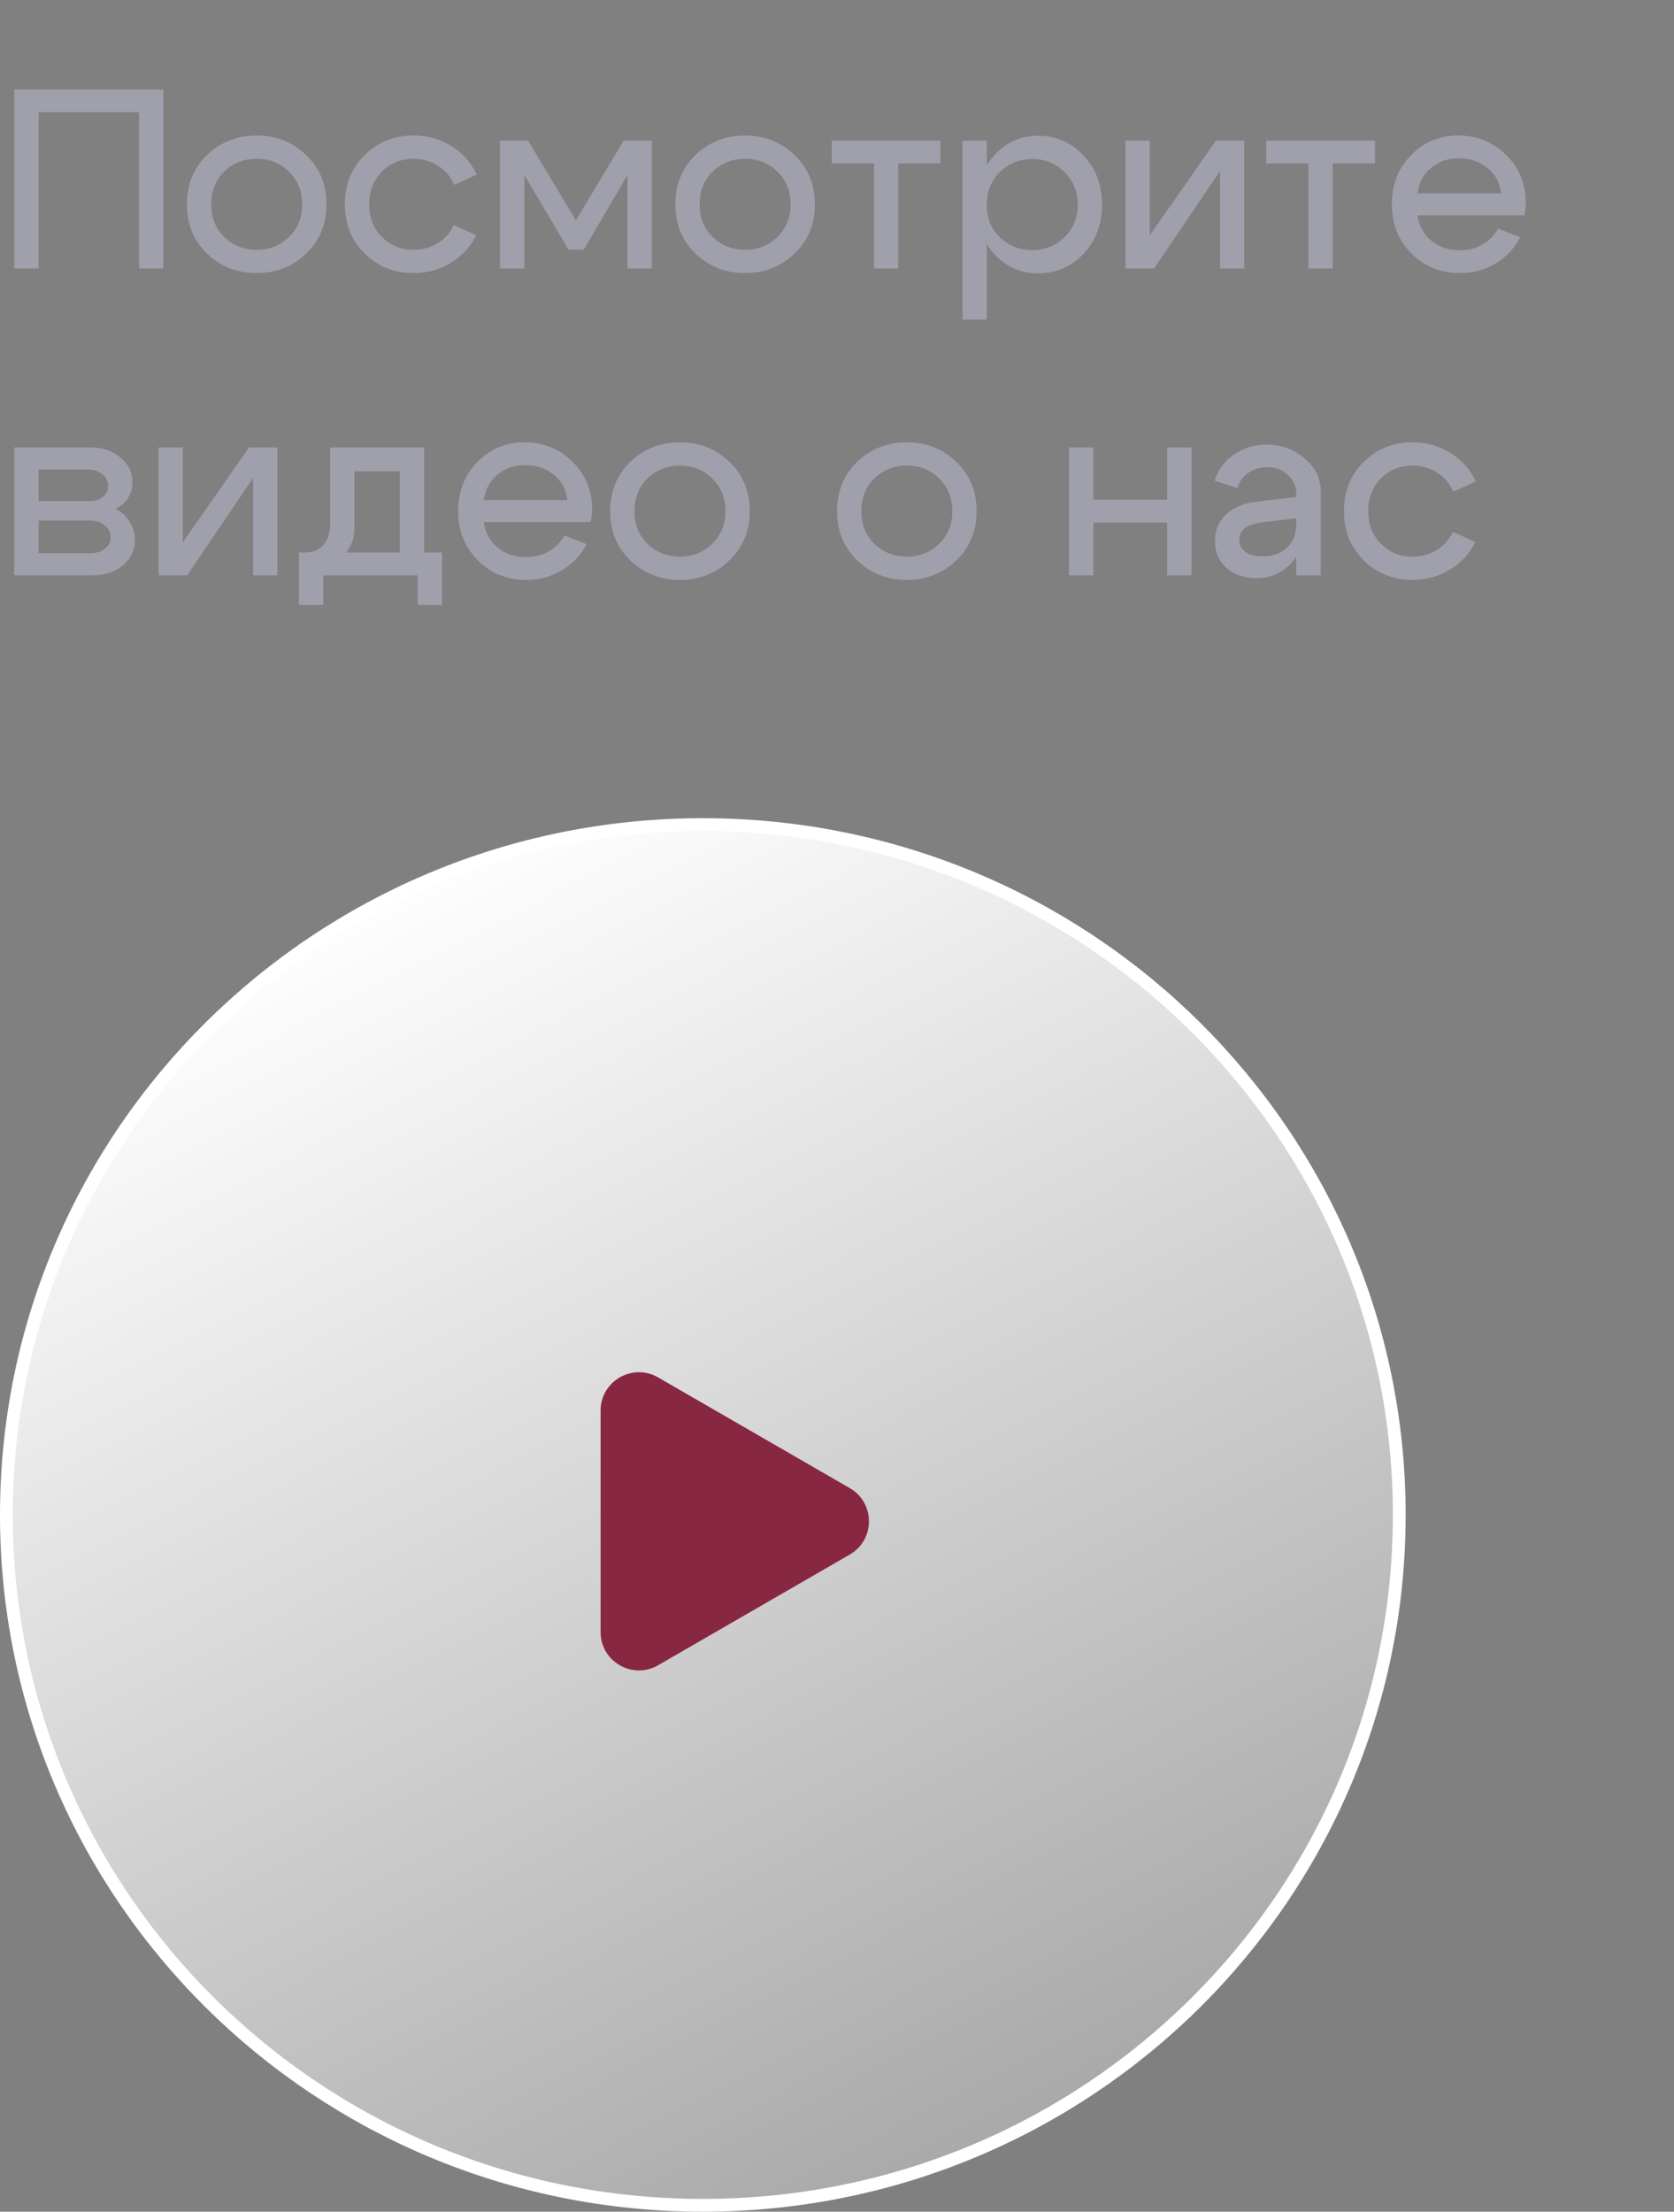
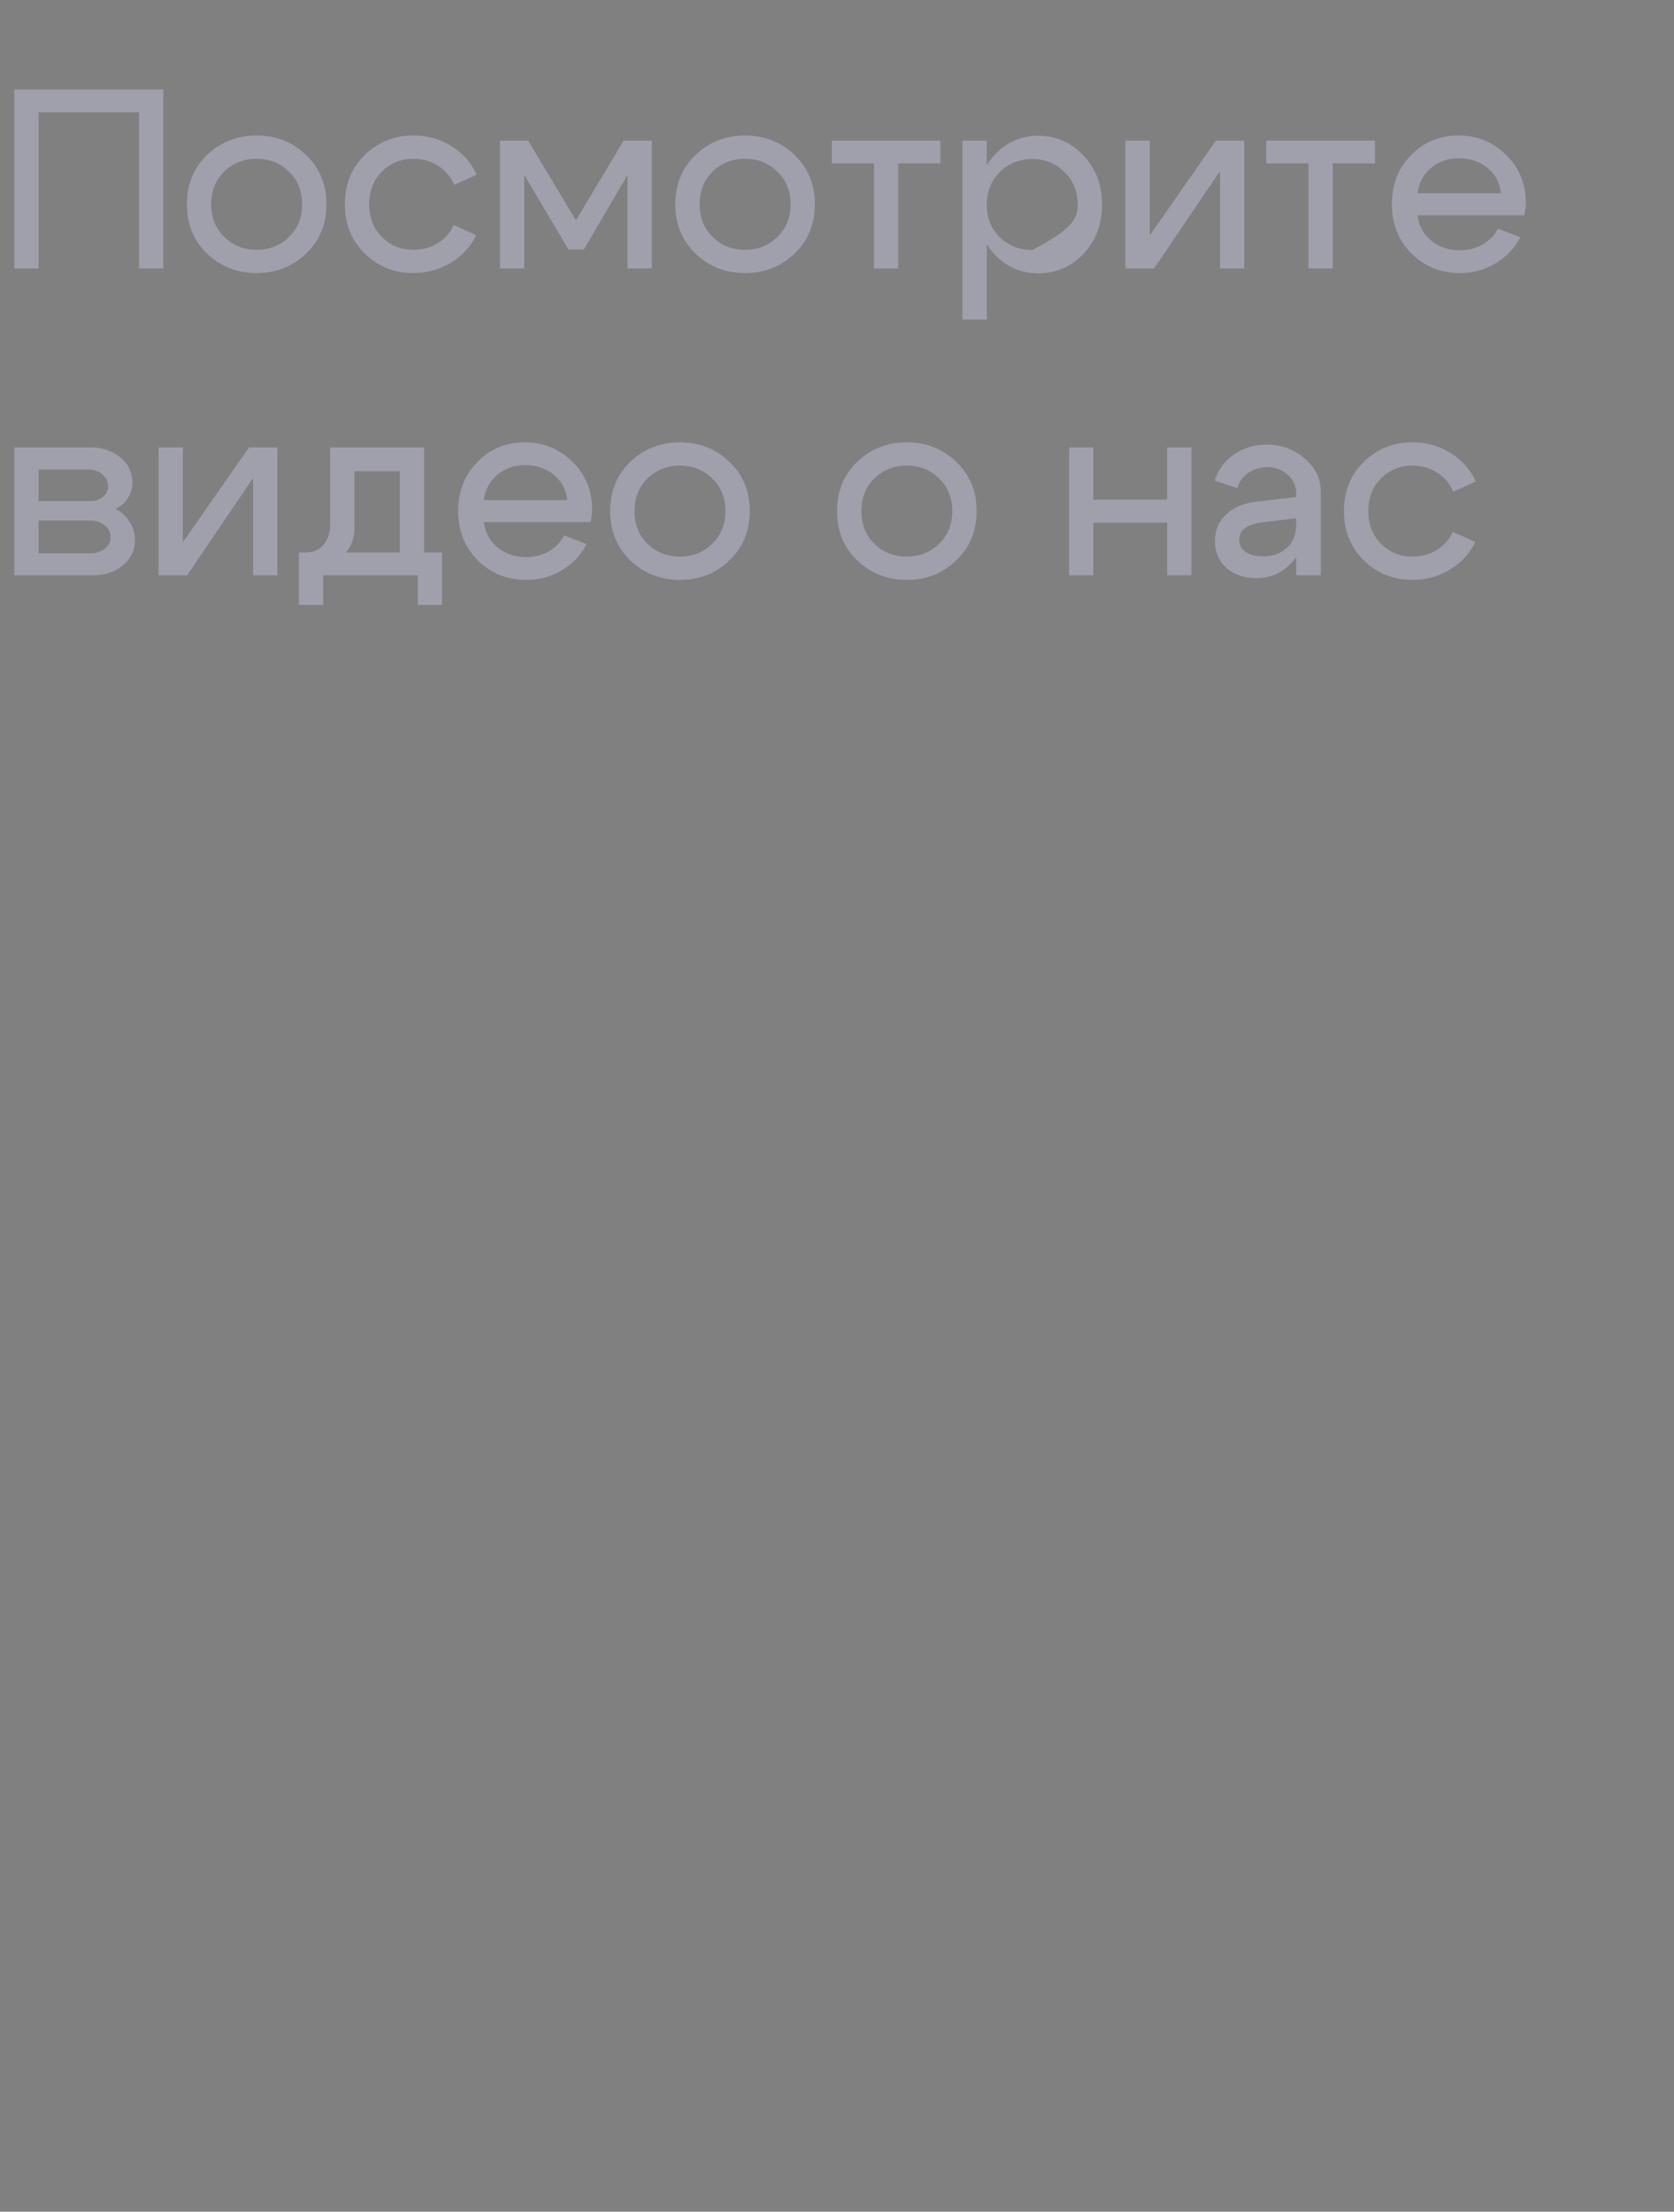
<svg xmlns="http://www.w3.org/2000/svg" width="131" height="173" viewBox="0 0 131 173" fill="none">
  <rect x="0" y="0" width="131" height="173" fill="#808080" stroke="none" />
-   <path data-figma-bg-blur-radius="40.5" d="M109.5 118.5C109.5 148.319 85.104 172.5 55 172.5C24.896 172.5 0.5 148.319 0.5 118.5C0.5 88.681 24.896 64.5 55 64.5C85.104 64.5 109.5 88.681 109.5 118.5Z" fill="url(#paint0_linear_2048_4890)" stroke="white" />
-   <path d="M66.5 116.402C68.5 117.557 68.5 120.443 66.5 121.598L51.5 130.258C49.5 131.413 47 129.97 47 127.66V110.34C47 108.03 49.5 106.587 51.5 107.742L66.5 116.402Z" fill="#882741" />
-   <path d="M1.12 7H12.78V21H10.88V8.78H3.02V21H1.12V7ZM17.546 13.42C16.866 14.087 16.526 14.94 16.526 15.98C16.526 17.02 16.866 17.873 17.546 18.54C18.24 19.207 19.086 19.54 20.086 19.54C21.086 19.54 21.926 19.207 22.606 18.54C23.3 17.873 23.646 17.02 23.646 15.98C23.646 14.94 23.3 14.087 22.606 13.42C21.926 12.753 21.086 12.42 20.086 12.42C19.086 12.42 18.24 12.753 17.546 13.42ZM16.206 19.84C15.153 18.827 14.626 17.54 14.626 15.98C14.626 14.42 15.153 13.133 16.206 12.12C17.273 11.107 18.566 10.6 20.086 10.6C21.606 10.6 22.893 11.107 23.946 12.12C25.013 13.133 25.546 14.42 25.546 15.98C25.546 17.54 25.013 18.827 23.946 19.84C22.893 20.853 21.606 21.36 20.086 21.36C18.566 21.36 17.273 20.853 16.206 19.84ZM29.89 13.42C29.223 14.087 28.89 14.94 28.89 15.98C28.89 17.02 29.223 17.873 29.89 18.54C30.556 19.207 31.376 19.54 32.349 19.54C33.043 19.54 33.669 19.373 34.23 19.04C34.803 18.693 35.23 18.213 35.51 17.6L37.27 18.4C36.816 19.307 36.15 20.027 35.27 20.56C34.389 21.093 33.416 21.36 32.349 21.36C30.856 21.36 29.59 20.853 28.549 19.84C27.509 18.827 26.989 17.54 26.989 15.98C26.989 14.42 27.509 13.133 28.549 12.12C29.59 11.107 30.856 10.6 32.349 10.6C33.443 10.6 34.429 10.873 35.309 11.42C36.203 11.967 36.87 12.713 37.309 13.66L35.55 14.46C35.27 13.82 34.843 13.32 34.27 12.96C33.696 12.6 33.056 12.42 32.349 12.42C31.376 12.42 30.556 12.753 29.89 13.42ZM39.128 21V11H41.328L45.068 17.24L48.808 11H51.008V21H49.108V13.68L45.688 19.52H44.488L41.028 13.68V21H39.128ZM55.769 13.42C55.089 14.087 54.749 14.94 54.749 15.98C54.749 17.02 55.089 17.873 55.769 18.54C56.462 19.207 57.309 19.54 58.309 19.54C59.309 19.54 60.149 19.207 60.829 18.54C61.522 17.873 61.869 17.02 61.869 15.98C61.869 14.94 61.522 14.087 60.829 13.42C60.149 12.753 59.309 12.42 58.309 12.42C57.309 12.42 56.462 12.753 55.769 13.42ZM54.429 19.84C53.376 18.827 52.849 17.54 52.849 15.98C52.849 14.42 53.376 13.133 54.429 12.12C55.496 11.107 56.789 10.6 58.309 10.6C59.829 10.6 61.116 11.107 62.169 12.12C63.236 13.133 63.769 14.42 63.769 15.98C63.769 17.54 63.236 18.827 62.169 19.84C61.116 20.853 59.829 21.36 58.309 21.36C56.789 21.36 55.496 20.853 54.429 19.84ZM73.592 11V12.78H70.292V21H68.392V12.78H65.092V11H73.592ZM75.319 11H77.219V25H75.319V11ZM78.239 13.46C77.559 14.127 77.219 14.98 77.219 16.02C77.219 17.047 77.559 17.893 78.239 18.56C78.933 19.227 79.779 19.56 80.779 19.56C81.779 19.56 82.619 19.227 83.299 18.56C83.993 17.893 84.339 17.047 84.339 16.02C84.339 14.98 83.993 14.127 83.299 13.46C82.619 12.78 81.779 12.44 80.779 12.44C79.779 12.44 78.933 12.78 78.239 13.46ZM77.799 19.86C76.879 18.847 76.419 17.567 76.419 16.02C76.419 14.46 76.879 13.173 77.799 12.16C78.733 11.133 79.879 10.62 81.239 10.62C82.639 10.62 83.819 11.133 84.779 12.16C85.753 13.173 86.239 14.453 86.239 16C86.239 17.547 85.753 18.833 84.779 19.86C83.819 20.873 82.639 21.38 81.239 21.38C79.879 21.38 78.733 20.873 77.799 19.86ZM97.373 21H95.473V13.38L90.313 21H88.073V11H89.973V18.42L95.153 11H97.373V21ZM107.596 11V12.78H104.296V21H102.396V12.78H99.096V11H107.596ZM117.463 15.12C117.37 14.28 117.01 13.613 116.383 13.12C115.77 12.627 115.03 12.38 114.163 12.38C113.323 12.38 112.603 12.627 112.003 13.12C111.403 13.613 111.043 14.28 110.923 15.12H117.463ZM110.923 16.84C111.043 17.68 111.41 18.347 112.023 18.84C112.636 19.333 113.376 19.58 114.243 19.58C114.896 19.58 115.49 19.427 116.023 19.12C116.556 18.813 116.956 18.4 117.223 17.88L118.963 18.56C118.536 19.413 117.896 20.093 117.043 20.6C116.203 21.107 115.27 21.36 114.243 21.36C112.75 21.36 111.49 20.853 110.463 19.84C109.436 18.813 108.923 17.527 108.923 15.98C108.923 14.433 109.423 13.153 110.423 12.14C111.423 11.113 112.656 10.6 114.123 10.6C115.59 10.6 116.836 11.107 117.863 12.12C118.89 13.12 119.403 14.373 119.403 15.88C119.403 16.147 119.363 16.467 119.283 16.84H110.923ZM6.88 36.72H3.02V39.2H7.04C7.44 39.2 7.773 39.093 8.04 38.88C8.32 38.653 8.46 38.373 8.46 38.04C8.46 37.653 8.307 37.34 8 37.1C7.707 36.847 7.333 36.72 6.88 36.72ZM7.08 40.72H3.02V43.28H7.08C7.533 43.28 7.907 43.16 8.2 42.92C8.507 42.68 8.66 42.387 8.66 42.04C8.66 41.653 8.507 41.34 8.2 41.1C7.907 40.847 7.533 40.72 7.08 40.72ZM7.28 45H1.12V35H7.08C8.013 35 8.793 35.26 9.42 35.78C10.047 36.3 10.36 36.96 10.36 37.76C10.36 38.2 10.24 38.607 10 38.98C9.773 39.34 9.453 39.613 9.04 39.8C9.507 40.04 9.873 40.38 10.14 40.82C10.42 41.247 10.56 41.727 10.56 42.26C10.56 43.033 10.247 43.687 9.62 44.22C8.993 44.74 8.213 45 7.28 45ZM21.709 45H19.809V37.38L14.649 45H12.409V35H14.309V42.42L19.489 35H21.709V45ZM23.392 43.22H34.592V47.32H32.692V45H25.292V47.32H23.392V43.22ZM23.872 43.22C24.499 43.22 24.979 43.02 25.312 42.62C25.659 42.207 25.832 41.693 25.832 41.08V35H33.192V45H31.292V36.86H27.732V41.36C27.732 42.227 27.392 42.98 26.712 43.62C26.032 44.247 25.152 44.56 24.072 44.56H23.492V43.22H23.872ZM44.397 39.12C44.303 38.28 43.943 37.613 43.317 37.12C42.703 36.627 41.963 36.38 41.097 36.38C40.257 36.38 39.537 36.627 38.937 37.12C38.337 37.613 37.977 38.28 37.857 39.12H44.397ZM37.857 40.84C37.977 41.68 38.343 42.347 38.957 42.84C39.57 43.333 40.31 43.58 41.177 43.58C41.83 43.58 42.423 43.427 42.957 43.12C43.49 42.813 43.89 42.4 44.157 41.88L45.897 42.56C45.47 43.413 44.83 44.093 43.977 44.6C43.137 45.107 42.203 45.36 41.177 45.36C39.683 45.36 38.423 44.853 37.397 43.84C36.37 42.813 35.857 41.527 35.857 39.98C35.857 38.433 36.357 37.153 37.357 36.14C38.357 35.113 39.59 34.6 41.057 34.6C42.523 34.6 43.77 35.107 44.797 36.12C45.823 37.12 46.337 38.373 46.337 39.88C46.337 40.147 46.297 40.467 46.217 40.84H37.857ZM50.671 37.42C49.991 38.087 49.651 38.94 49.651 39.98C49.651 41.02 49.991 41.873 50.671 42.54C51.365 43.207 52.211 43.54 53.211 43.54C54.211 43.54 55.051 43.207 55.731 42.54C56.425 41.873 56.771 41.02 56.771 39.98C56.771 38.94 56.425 38.087 55.731 37.42C55.051 36.753 54.211 36.42 53.211 36.42C52.211 36.42 51.365 36.753 50.671 37.42ZM49.331 43.84C48.278 42.827 47.751 41.54 47.751 39.98C47.751 38.42 48.278 37.133 49.331 36.12C50.398 35.107 51.691 34.6 53.211 34.6C54.731 34.6 56.018 35.107 57.071 36.12C58.138 37.133 58.671 38.42 58.671 39.98C58.671 41.54 58.138 42.827 57.071 43.84C56.018 44.853 54.731 45.36 53.211 45.36C51.691 45.36 50.398 44.853 49.331 43.84ZM68.425 37.42C67.745 38.087 67.405 38.94 67.405 39.98C67.405 41.02 67.745 41.873 68.425 42.54C69.118 43.207 69.965 43.54 70.965 43.54C71.965 43.54 72.805 43.207 73.485 42.54C74.178 41.873 74.525 41.02 74.525 39.98C74.525 38.94 74.178 38.087 73.485 37.42C72.805 36.753 71.965 36.42 70.965 36.42C69.965 36.42 69.118 36.753 68.425 37.42ZM67.085 43.84C66.032 42.827 65.505 41.54 65.505 39.98C65.505 38.42 66.032 37.133 67.085 36.12C68.152 35.107 69.445 34.6 70.965 34.6C72.485 34.6 73.772 35.107 74.825 36.12C75.892 37.133 76.425 38.42 76.425 39.98C76.425 41.54 75.892 42.827 74.825 43.84C73.772 44.853 72.485 45.36 70.965 45.36C69.445 45.36 68.152 44.853 67.085 43.84ZM83.659 45V35H85.559V39.08H91.339V35H93.239V45H91.339V40.88H85.559V45H83.659ZM101.435 40.54L98.796 40.86C97.582 41.007 96.975 41.46 96.975 42.22C96.975 42.62 97.142 42.94 97.475 43.18C97.809 43.407 98.262 43.52 98.835 43.52C99.622 43.52 100.249 43.293 100.715 42.84C101.195 42.387 101.435 41.787 101.435 41.04H102.155C102.155 42.24 101.789 43.24 101.055 44.04C100.322 44.827 99.409 45.22 98.316 45.22C97.369 45.22 96.589 44.953 95.975 44.42C95.376 43.873 95.076 43.173 95.076 42.32C95.076 41.48 95.369 40.787 95.956 40.24C96.542 39.68 97.342 39.347 98.356 39.24L101.435 38.88V38.56C101.435 38.013 101.215 37.54 100.775 37.14C100.335 36.74 99.809 36.54 99.195 36.54C98.622 36.54 98.115 36.693 97.675 37C97.236 37.307 96.956 37.7 96.835 38.18L95.055 37.6C95.309 36.76 95.809 36.08 96.555 35.56C97.302 35.04 98.149 34.78 99.096 34.78C100.255 34.78 101.255 35.14 102.095 35.86C102.935 36.58 103.355 37.433 103.355 38.42V45H101.435V40.54ZM108.073 37.42C107.406 38.087 107.073 38.94 107.073 39.98C107.073 41.02 107.406 41.873 108.073 42.54C108.74 43.207 109.56 43.54 110.533 43.54C111.226 43.54 111.853 43.373 112.413 43.04C112.986 42.693 113.413 42.213 113.693 41.6L115.453 42.4C115 43.307 114.333 44.027 113.453 44.56C112.573 45.093 111.6 45.36 110.533 45.36C109.04 45.36 107.773 44.853 106.733 43.84C105.693 42.827 105.173 41.54 105.173 39.98C105.173 38.42 105.693 37.133 106.733 36.12C107.773 35.107 109.04 34.6 110.533 34.6C111.626 34.6 112.613 34.873 113.493 35.42C114.386 35.967 115.053 36.713 115.493 37.66L113.733 38.46C113.453 37.82 113.026 37.32 112.453 36.96C111.88 36.6 111.24 36.42 110.533 36.42C109.56 36.42 108.74 36.753 108.073 37.42Z" fill="#A0A0AD" />
+   <path d="M1.12 7H12.78V21H10.88V8.78H3.02V21H1.12V7ZM17.546 13.42C16.866 14.087 16.526 14.94 16.526 15.98C16.526 17.02 16.866 17.873 17.546 18.54C18.24 19.207 19.086 19.54 20.086 19.54C21.086 19.54 21.926 19.207 22.606 18.54C23.3 17.873 23.646 17.02 23.646 15.98C23.646 14.94 23.3 14.087 22.606 13.42C21.926 12.753 21.086 12.42 20.086 12.42C19.086 12.42 18.24 12.753 17.546 13.42ZM16.206 19.84C15.153 18.827 14.626 17.54 14.626 15.98C14.626 14.42 15.153 13.133 16.206 12.12C17.273 11.107 18.566 10.6 20.086 10.6C21.606 10.6 22.893 11.107 23.946 12.12C25.013 13.133 25.546 14.42 25.546 15.98C25.546 17.54 25.013 18.827 23.946 19.84C22.893 20.853 21.606 21.36 20.086 21.36C18.566 21.36 17.273 20.853 16.206 19.84ZM29.89 13.42C29.223 14.087 28.89 14.94 28.89 15.98C28.89 17.02 29.223 17.873 29.89 18.54C30.556 19.207 31.376 19.54 32.349 19.54C33.043 19.54 33.669 19.373 34.23 19.04C34.803 18.693 35.23 18.213 35.51 17.6L37.27 18.4C36.816 19.307 36.15 20.027 35.27 20.56C34.389 21.093 33.416 21.36 32.349 21.36C30.856 21.36 29.59 20.853 28.549 19.84C27.509 18.827 26.989 17.54 26.989 15.98C26.989 14.42 27.509 13.133 28.549 12.12C29.59 11.107 30.856 10.6 32.349 10.6C33.443 10.6 34.429 10.873 35.309 11.42C36.203 11.967 36.87 12.713 37.309 13.66L35.55 14.46C35.27 13.82 34.843 13.32 34.27 12.96C33.696 12.6 33.056 12.42 32.349 12.42C31.376 12.42 30.556 12.753 29.89 13.42ZM39.128 21V11H41.328L45.068 17.24L48.808 11H51.008V21H49.108V13.68L45.688 19.52H44.488L41.028 13.68V21H39.128ZM55.769 13.42C55.089 14.087 54.749 14.94 54.749 15.98C54.749 17.02 55.089 17.873 55.769 18.54C56.462 19.207 57.309 19.54 58.309 19.54C59.309 19.54 60.149 19.207 60.829 18.54C61.522 17.873 61.869 17.02 61.869 15.98C61.869 14.94 61.522 14.087 60.829 13.42C60.149 12.753 59.309 12.42 58.309 12.42C57.309 12.42 56.462 12.753 55.769 13.42ZM54.429 19.84C53.376 18.827 52.849 17.54 52.849 15.98C52.849 14.42 53.376 13.133 54.429 12.12C55.496 11.107 56.789 10.6 58.309 10.6C59.829 10.6 61.116 11.107 62.169 12.12C63.236 13.133 63.769 14.42 63.769 15.98C63.769 17.54 63.236 18.827 62.169 19.84C61.116 20.853 59.829 21.36 58.309 21.36C56.789 21.36 55.496 20.853 54.429 19.84ZM73.592 11V12.78H70.292V21H68.392V12.78H65.092V11H73.592ZM75.319 11H77.219V25H75.319V11ZM78.239 13.46C77.559 14.127 77.219 14.98 77.219 16.02C77.219 17.047 77.559 17.893 78.239 18.56C78.933 19.227 79.779 19.56 80.779 19.56C83.993 17.893 84.339 17.047 84.339 16.02C84.339 14.98 83.993 14.127 83.299 13.46C82.619 12.78 81.779 12.44 80.779 12.44C79.779 12.44 78.933 12.78 78.239 13.46ZM77.799 19.86C76.879 18.847 76.419 17.567 76.419 16.02C76.419 14.46 76.879 13.173 77.799 12.16C78.733 11.133 79.879 10.62 81.239 10.62C82.639 10.62 83.819 11.133 84.779 12.16C85.753 13.173 86.239 14.453 86.239 16C86.239 17.547 85.753 18.833 84.779 19.86C83.819 20.873 82.639 21.38 81.239 21.38C79.879 21.38 78.733 20.873 77.799 19.86ZM97.373 21H95.473V13.38L90.313 21H88.073V11H89.973V18.42L95.153 11H97.373V21ZM107.596 11V12.78H104.296V21H102.396V12.78H99.096V11H107.596ZM117.463 15.12C117.37 14.28 117.01 13.613 116.383 13.12C115.77 12.627 115.03 12.38 114.163 12.38C113.323 12.38 112.603 12.627 112.003 13.12C111.403 13.613 111.043 14.28 110.923 15.12H117.463ZM110.923 16.84C111.043 17.68 111.41 18.347 112.023 18.84C112.636 19.333 113.376 19.58 114.243 19.58C114.896 19.58 115.49 19.427 116.023 19.12C116.556 18.813 116.956 18.4 117.223 17.88L118.963 18.56C118.536 19.413 117.896 20.093 117.043 20.6C116.203 21.107 115.27 21.36 114.243 21.36C112.75 21.36 111.49 20.853 110.463 19.84C109.436 18.813 108.923 17.527 108.923 15.98C108.923 14.433 109.423 13.153 110.423 12.14C111.423 11.113 112.656 10.6 114.123 10.6C115.59 10.6 116.836 11.107 117.863 12.12C118.89 13.12 119.403 14.373 119.403 15.88C119.403 16.147 119.363 16.467 119.283 16.84H110.923ZM6.88 36.72H3.02V39.2H7.04C7.44 39.2 7.773 39.093 8.04 38.88C8.32 38.653 8.46 38.373 8.46 38.04C8.46 37.653 8.307 37.34 8 37.1C7.707 36.847 7.333 36.72 6.88 36.72ZM7.08 40.72H3.02V43.28H7.08C7.533 43.28 7.907 43.16 8.2 42.92C8.507 42.68 8.66 42.387 8.66 42.04C8.66 41.653 8.507 41.34 8.2 41.1C7.907 40.847 7.533 40.72 7.08 40.72ZM7.28 45H1.12V35H7.08C8.013 35 8.793 35.26 9.42 35.78C10.047 36.3 10.36 36.96 10.36 37.76C10.36 38.2 10.24 38.607 10 38.98C9.773 39.34 9.453 39.613 9.04 39.8C9.507 40.04 9.873 40.38 10.14 40.82C10.42 41.247 10.56 41.727 10.56 42.26C10.56 43.033 10.247 43.687 9.62 44.22C8.993 44.74 8.213 45 7.28 45ZM21.709 45H19.809V37.38L14.649 45H12.409V35H14.309V42.42L19.489 35H21.709V45ZM23.392 43.22H34.592V47.32H32.692V45H25.292V47.32H23.392V43.22ZM23.872 43.22C24.499 43.22 24.979 43.02 25.312 42.62C25.659 42.207 25.832 41.693 25.832 41.08V35H33.192V45H31.292V36.86H27.732V41.36C27.732 42.227 27.392 42.98 26.712 43.62C26.032 44.247 25.152 44.56 24.072 44.56H23.492V43.22H23.872ZM44.397 39.12C44.303 38.28 43.943 37.613 43.317 37.12C42.703 36.627 41.963 36.38 41.097 36.38C40.257 36.38 39.537 36.627 38.937 37.12C38.337 37.613 37.977 38.28 37.857 39.12H44.397ZM37.857 40.84C37.977 41.68 38.343 42.347 38.957 42.84C39.57 43.333 40.31 43.58 41.177 43.58C41.83 43.58 42.423 43.427 42.957 43.12C43.49 42.813 43.89 42.4 44.157 41.88L45.897 42.56C45.47 43.413 44.83 44.093 43.977 44.6C43.137 45.107 42.203 45.36 41.177 45.36C39.683 45.36 38.423 44.853 37.397 43.84C36.37 42.813 35.857 41.527 35.857 39.98C35.857 38.433 36.357 37.153 37.357 36.14C38.357 35.113 39.59 34.6 41.057 34.6C42.523 34.6 43.77 35.107 44.797 36.12C45.823 37.12 46.337 38.373 46.337 39.88C46.337 40.147 46.297 40.467 46.217 40.84H37.857ZM50.671 37.42C49.991 38.087 49.651 38.94 49.651 39.98C49.651 41.02 49.991 41.873 50.671 42.54C51.365 43.207 52.211 43.54 53.211 43.54C54.211 43.54 55.051 43.207 55.731 42.54C56.425 41.873 56.771 41.02 56.771 39.98C56.771 38.94 56.425 38.087 55.731 37.42C55.051 36.753 54.211 36.42 53.211 36.42C52.211 36.42 51.365 36.753 50.671 37.42ZM49.331 43.84C48.278 42.827 47.751 41.54 47.751 39.98C47.751 38.42 48.278 37.133 49.331 36.12C50.398 35.107 51.691 34.6 53.211 34.6C54.731 34.6 56.018 35.107 57.071 36.12C58.138 37.133 58.671 38.42 58.671 39.98C58.671 41.54 58.138 42.827 57.071 43.84C56.018 44.853 54.731 45.36 53.211 45.36C51.691 45.36 50.398 44.853 49.331 43.84ZM68.425 37.42C67.745 38.087 67.405 38.94 67.405 39.98C67.405 41.02 67.745 41.873 68.425 42.54C69.118 43.207 69.965 43.54 70.965 43.54C71.965 43.54 72.805 43.207 73.485 42.54C74.178 41.873 74.525 41.02 74.525 39.98C74.525 38.94 74.178 38.087 73.485 37.42C72.805 36.753 71.965 36.42 70.965 36.42C69.965 36.42 69.118 36.753 68.425 37.42ZM67.085 43.84C66.032 42.827 65.505 41.54 65.505 39.98C65.505 38.42 66.032 37.133 67.085 36.12C68.152 35.107 69.445 34.6 70.965 34.6C72.485 34.6 73.772 35.107 74.825 36.12C75.892 37.133 76.425 38.42 76.425 39.98C76.425 41.54 75.892 42.827 74.825 43.84C73.772 44.853 72.485 45.36 70.965 45.36C69.445 45.36 68.152 44.853 67.085 43.84ZM83.659 45V35H85.559V39.08H91.339V35H93.239V45H91.339V40.88H85.559V45H83.659ZM101.435 40.54L98.796 40.86C97.582 41.007 96.975 41.46 96.975 42.22C96.975 42.62 97.142 42.94 97.475 43.18C97.809 43.407 98.262 43.52 98.835 43.52C99.622 43.52 100.249 43.293 100.715 42.84C101.195 42.387 101.435 41.787 101.435 41.04H102.155C102.155 42.24 101.789 43.24 101.055 44.04C100.322 44.827 99.409 45.22 98.316 45.22C97.369 45.22 96.589 44.953 95.975 44.42C95.376 43.873 95.076 43.173 95.076 42.32C95.076 41.48 95.369 40.787 95.956 40.24C96.542 39.68 97.342 39.347 98.356 39.24L101.435 38.88V38.56C101.435 38.013 101.215 37.54 100.775 37.14C100.335 36.74 99.809 36.54 99.195 36.54C98.622 36.54 98.115 36.693 97.675 37C97.236 37.307 96.956 37.7 96.835 38.18L95.055 37.6C95.309 36.76 95.809 36.08 96.555 35.56C97.302 35.04 98.149 34.78 99.096 34.78C100.255 34.78 101.255 35.14 102.095 35.86C102.935 36.58 103.355 37.433 103.355 38.42V45H101.435V40.54ZM108.073 37.42C107.406 38.087 107.073 38.94 107.073 39.98C107.073 41.02 107.406 41.873 108.073 42.54C108.74 43.207 109.56 43.54 110.533 43.54C111.226 43.54 111.853 43.373 112.413 43.04C112.986 42.693 113.413 42.213 113.693 41.6L115.453 42.4C115 43.307 114.333 44.027 113.453 44.56C112.573 45.093 111.6 45.36 110.533 45.36C109.04 45.36 107.773 44.853 106.733 43.84C105.693 42.827 105.173 41.54 105.173 39.98C105.173 38.42 105.693 37.133 106.733 36.12C107.773 35.107 109.04 34.6 110.533 34.6C111.626 34.6 112.613 34.873 113.493 35.42C114.386 35.967 115.053 36.713 115.493 37.66L113.733 38.46C113.453 37.82 113.026 37.32 112.453 36.96C111.88 36.6 111.24 36.42 110.533 36.42C109.56 36.42 108.74 36.753 108.073 37.42Z" fill="#A0A0AD" />
  <defs>
    <clipPath id="bgblur_0_2048_4890_clip_path" transform="translate(40.5 -23.5)">
      <path d="M109.5 118.5C109.5 148.319 85.104 172.5 55 172.5C24.896 172.5 0.5 148.319 0.5 118.5C0.5 88.681 24.896 64.5 55 64.5C85.104 64.5 109.5 88.681 109.5 118.5Z" />
    </clipPath>
    <linearGradient id="paint0_linear_2048_4890" x1="8.5" y1="79.5" x2="75.335" y2="209.495" gradientUnits="userSpaceOnUse">
      <stop stop-color="white" />
      <stop offset="1" stop-color="white" stop-opacity="0.1" />
    </linearGradient>
  </defs>
</svg>